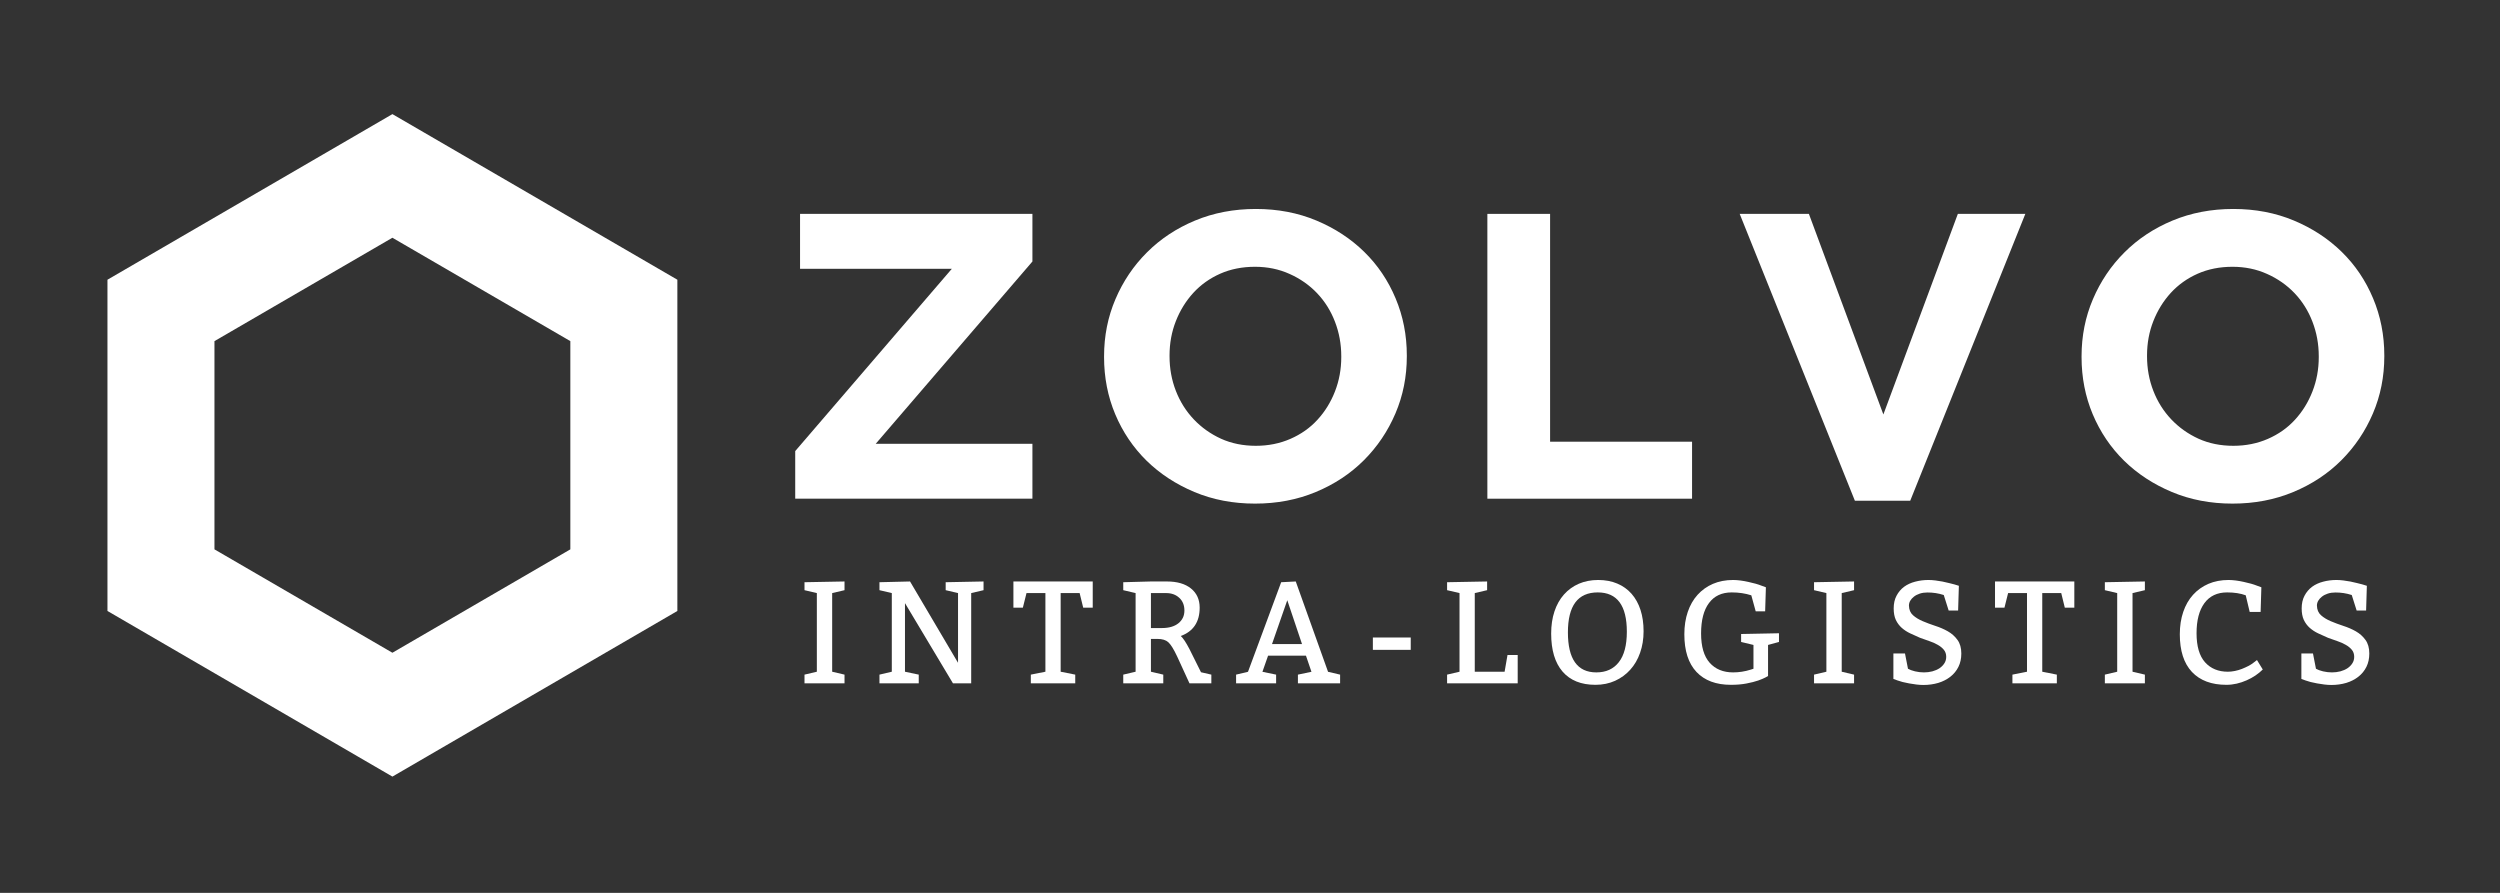
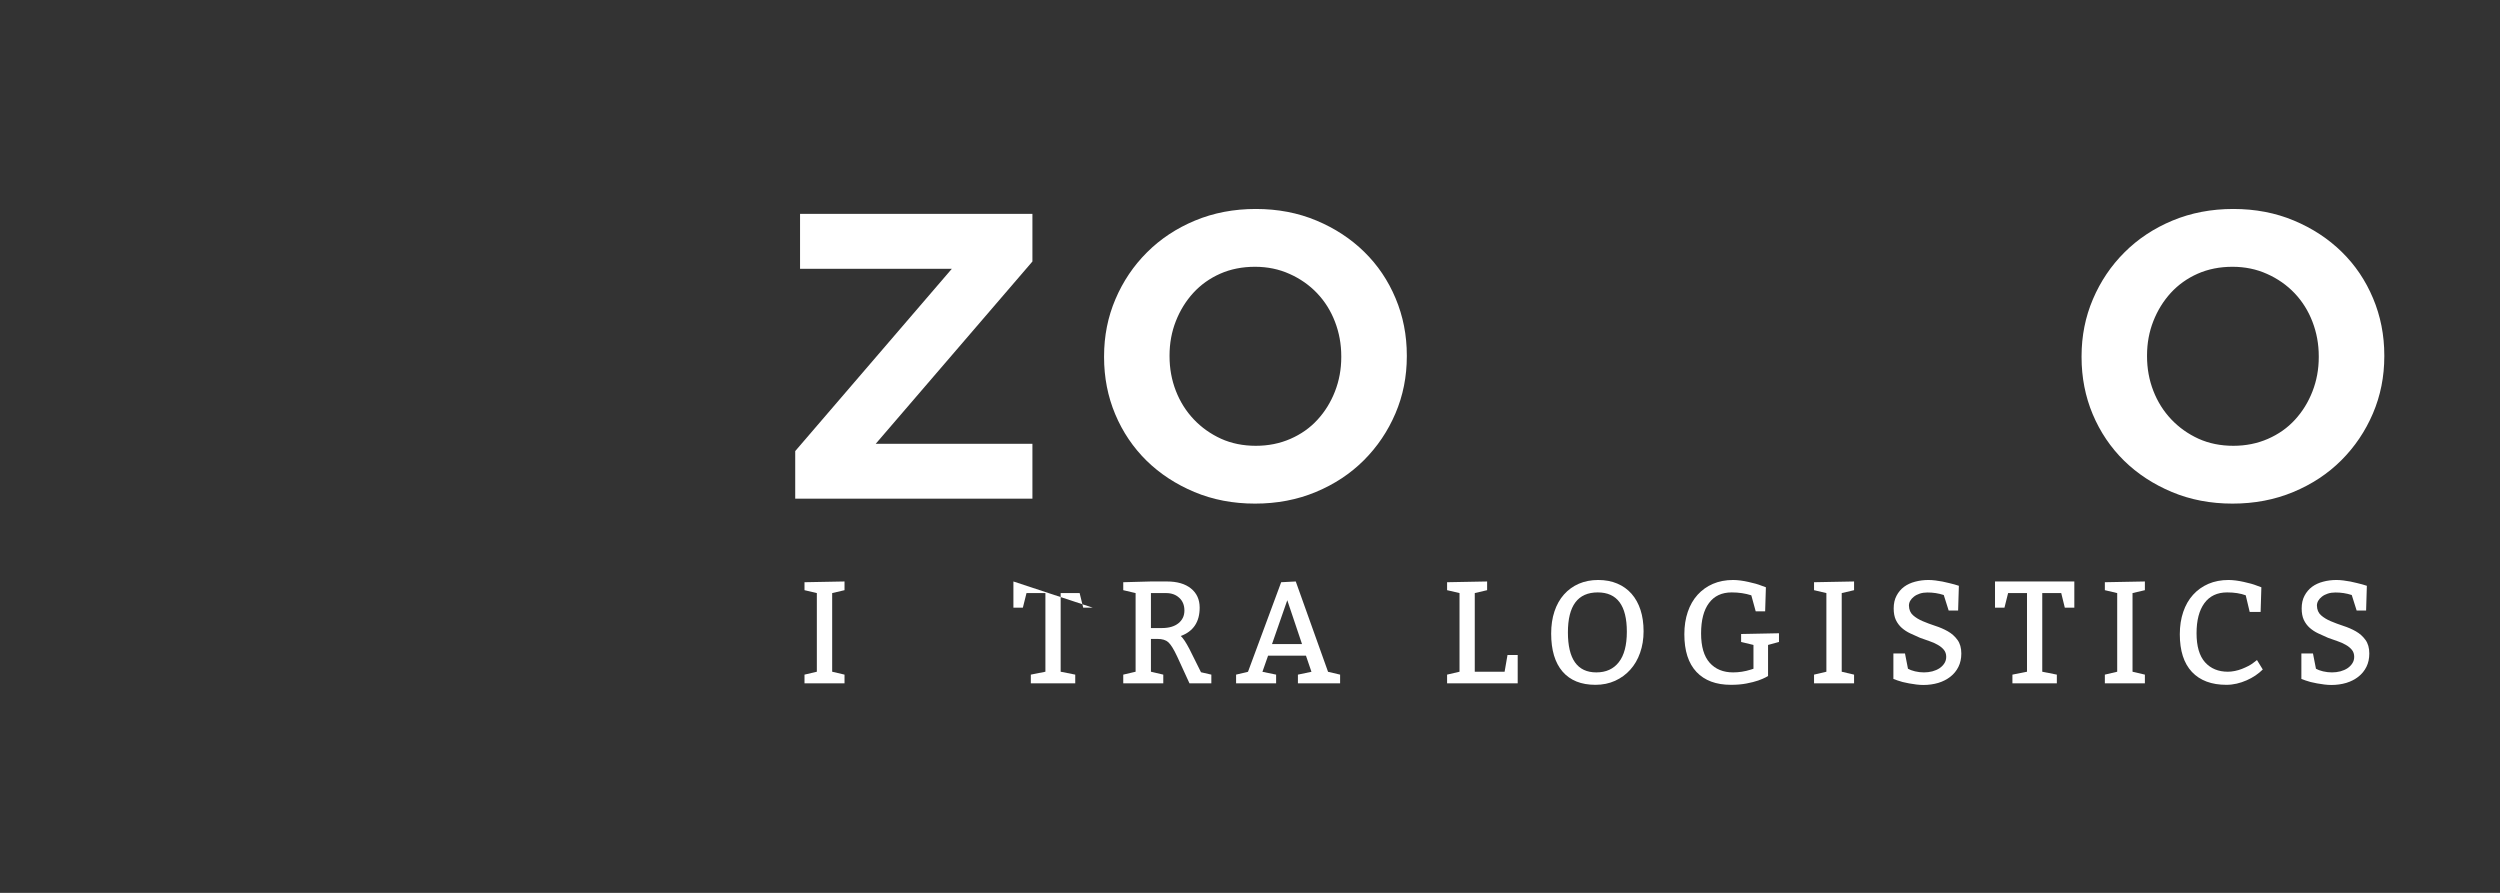
<svg xmlns="http://www.w3.org/2000/svg" width="700" viewBox="0 0 525 187.5" height="250" preserveAspectRatio="xMidYMid meet">
  <rect x="0" y="0" width="525" height="187.5" fill="#333333" stroke="none" />
  <defs>
    <g />
    <clipPath id="9c7ef71526">
      <path d="M 22.566 23.965 L 142.246 23.965 L 142.246 163.086 L 22.566 163.086 Z M 22.566 23.965 " clip-rule="nonzero" />
    </clipPath>
    <clipPath id="c9255fb81d">
      <path d="M 82.406 23.965 L 142.246 58.742 L 142.246 128.305 L 82.406 163.086 L 22.566 128.305 L 22.566 58.742 L 82.406 23.965 " clip-rule="nonzero" />
    </clipPath>
  </defs>
  <g fill="#ffffff" fill-opacity="1">
    <g transform="translate(161.605, 104.727)">
      <g>
        <path d="M 5.391 -10 L 38.281 -48.281 L 6.406 -48.281 L 6.406 -59.812 L 55.203 -59.812 L 55.203 -49.812 L 22.297 -11.531 L 55.203 -11.531 L 55.203 0 L 5.391 0 Z M 5.391 -10 " />
      </g>
    </g>
  </g>
  <g fill="#ffffff" fill-opacity="1">
    <g transform="translate(227.323, 104.727)">
      <g>
        <path d="M 36.234 1.031 C 31.617 1.031 27.375 0.219 23.5 -1.406 C 19.625 -3.031 16.273 -5.223 13.453 -7.984 C 10.641 -10.754 8.445 -14.004 6.875 -17.734 C 5.312 -21.461 4.531 -25.461 4.531 -29.734 L 4.531 -29.906 C 4.531 -34.176 5.328 -38.176 6.922 -41.906 C 8.516 -45.645 10.723 -48.922 13.547 -51.734 C 16.367 -54.555 19.727 -56.781 23.625 -58.406 C 27.531 -60.031 31.789 -60.844 36.406 -60.844 C 41.02 -60.844 45.266 -60.031 49.141 -58.406 C 53.016 -56.781 56.359 -54.586 59.172 -51.828 C 61.992 -49.066 64.188 -45.816 65.75 -42.078 C 67.32 -38.348 68.109 -34.348 68.109 -30.078 L 68.109 -29.906 C 68.109 -25.633 67.312 -21.633 65.719 -17.906 C 64.125 -14.176 61.914 -10.898 59.094 -8.078 C 56.27 -5.254 52.906 -3.031 49 -1.406 C 45.102 0.219 40.848 1.031 36.234 1.031 Z M 36.406 -11.109 C 39.02 -11.109 41.438 -11.594 43.656 -12.562 C 45.883 -13.531 47.781 -14.867 49.344 -16.578 C 50.914 -18.285 52.141 -20.266 53.016 -22.516 C 53.898 -24.766 54.344 -27.172 54.344 -29.734 L 54.344 -29.906 C 54.344 -32.469 53.898 -34.891 53.016 -37.172 C 52.141 -39.453 50.891 -41.445 49.266 -43.156 C 47.641 -44.863 45.711 -46.211 43.484 -47.203 C 41.266 -48.203 38.848 -48.703 36.234 -48.703 C 33.555 -48.703 31.117 -48.219 28.922 -47.25 C 26.734 -46.281 24.852 -44.941 23.281 -43.234 C 21.719 -41.523 20.492 -39.547 19.609 -37.297 C 18.723 -35.047 18.281 -32.641 18.281 -30.078 L 18.281 -29.906 C 18.281 -27.344 18.723 -24.922 19.609 -22.641 C 20.492 -20.367 21.75 -18.375 23.375 -16.656 C 25 -14.945 26.906 -13.594 29.094 -12.594 C 31.289 -11.602 33.727 -11.109 36.406 -11.109 Z M 36.406 -11.109 " />
      </g>
    </g>
  </g>
  <g fill="#ffffff" fill-opacity="1">
    <g transform="translate(305.176, 104.727)">
      <g>
-         <path d="M 7.172 -59.812 L 20.344 -59.812 L 20.344 -11.969 L 50.156 -11.969 L 50.156 0 L 7.172 0 Z M 7.172 -59.812 " />
-       </g>
+         </g>
    </g>
  </g>
  <g fill="#ffffff" fill-opacity="1">
    <g transform="translate(363.289, 104.727)">
      <g>
-         <path d="M 2.047 -59.812 L 16.578 -59.812 L 32.219 -17.688 L 47.859 -59.812 L 62.031 -59.812 L 37.859 0.422 L 26.234 0.422 Z M 2.047 -59.812 " />
-       </g>
+         </g>
    </g>
  </g>
  <g fill="#ffffff" fill-opacity="1">
    <g transform="translate(432.596, 104.727)">
      <g>
        <path d="M 36.234 1.031 C 31.617 1.031 27.375 0.219 23.5 -1.406 C 19.625 -3.031 16.273 -5.223 13.453 -7.984 C 10.641 -10.754 8.445 -14.004 6.875 -17.734 C 5.312 -21.461 4.531 -25.461 4.531 -29.734 L 4.531 -29.906 C 4.531 -34.176 5.328 -38.176 6.922 -41.906 C 8.516 -45.645 10.723 -48.922 13.547 -51.734 C 16.367 -54.555 19.727 -56.781 23.625 -58.406 C 27.531 -60.031 31.789 -60.844 36.406 -60.844 C 41.02 -60.844 45.266 -60.031 49.141 -58.406 C 53.016 -56.781 56.359 -54.586 59.172 -51.828 C 61.992 -49.066 64.188 -45.816 65.75 -42.078 C 67.32 -38.348 68.109 -34.348 68.109 -30.078 L 68.109 -29.906 C 68.109 -25.633 67.312 -21.633 65.719 -17.906 C 64.125 -14.176 61.914 -10.898 59.094 -8.078 C 56.27 -5.254 52.906 -3.031 49 -1.406 C 45.102 0.219 40.848 1.031 36.234 1.031 Z M 36.406 -11.109 C 39.02 -11.109 41.438 -11.594 43.656 -12.562 C 45.883 -13.531 47.781 -14.867 49.344 -16.578 C 50.914 -18.285 52.141 -20.266 53.016 -22.516 C 53.898 -24.766 54.344 -27.172 54.344 -29.734 L 54.344 -29.906 C 54.344 -32.469 53.898 -34.891 53.016 -37.172 C 52.141 -39.453 50.891 -41.445 49.266 -43.156 C 47.641 -44.863 45.711 -46.211 43.484 -47.203 C 41.266 -48.203 38.848 -48.703 36.234 -48.703 C 33.555 -48.703 31.117 -48.219 28.922 -47.25 C 26.734 -46.281 24.852 -44.941 23.281 -43.234 C 21.719 -41.523 20.492 -39.547 19.609 -37.297 C 18.723 -35.047 18.281 -32.641 18.281 -30.078 L 18.281 -29.906 C 18.281 -27.344 18.723 -24.922 19.609 -22.641 C 20.492 -20.367 21.75 -18.375 23.375 -16.656 C 25 -14.945 26.906 -13.594 29.094 -12.594 C 31.289 -11.602 33.727 -11.109 36.406 -11.109 Z M 36.406 -11.109 " />
      </g>
    </g>
  </g>
  <g fill="#ffffff" fill-opacity="1">
    <g transform="translate(167.725, 143.5)">
      <g>
        <path d="M 9.625 -1.828 L 9.625 0 L 1.219 0 L 1.219 -1.828 L 3.812 -2.438 L 3.812 -18.953 L 1.219 -19.562 L 1.219 -21.234 L 9.625 -21.391 L 9.625 -19.562 L 7.031 -18.953 L 7.031 -2.438 Z M 9.625 -1.828 " />
      </g>
    </g>
  </g>
  <g fill="#ffffff" fill-opacity="1">
    <g transform="translate(183.467, 143.5)">
      <g>
-         <path d="M 16.656 0 L 6.578 -16.844 L 6.578 -2.438 L 9.469 -1.828 L 9.469 0 L 1.219 0 L 1.219 -1.828 L 3.812 -2.438 L 3.812 -18.953 L 1.219 -19.562 L 1.219 -21.234 L 7.641 -21.391 L 17.719 -4.312 L 17.719 -18.953 L 15.125 -19.562 L 15.125 -21.234 L 23.078 -21.391 L 23.078 -19.562 L 20.484 -18.953 L 20.484 0 Z M 16.656 0 " />
-       </g>
+         </g>
    </g>
  </g>
  <g fill="#ffffff" fill-opacity="1">
    <g transform="translate(212.504, 143.5)">
      <g>
-         <path d="M 13.297 -1.828 L 13.297 0 L 3.969 0 L 3.969 -1.828 L 7.031 -2.438 L 7.031 -18.953 L 3.062 -18.953 L 2.297 -15.891 L 0.312 -15.891 L 0.312 -21.391 L 16.969 -21.391 L 16.969 -15.891 L 14.969 -15.891 L 14.219 -18.953 L 10.234 -18.953 L 10.234 -2.438 Z M 13.297 -1.828 " />
+         <path d="M 13.297 -1.828 L 13.297 0 L 3.969 0 L 3.969 -1.828 L 7.031 -2.438 L 7.031 -18.953 L 3.062 -18.953 L 2.297 -15.891 L 0.312 -15.891 L 0.312 -21.391 L 16.969 -15.891 L 14.969 -15.891 L 14.219 -18.953 L 10.234 -18.953 L 10.234 -2.438 Z M 13.297 -1.828 " />
      </g>
    </g>
  </g>
  <g fill="#ffffff" fill-opacity="1">
    <g transform="translate(234.664, 143.5)">
      <g>
        <path d="M 1.219 0 L 1.219 -1.828 L 3.812 -2.438 L 3.812 -18.953 L 1.219 -19.562 L 1.219 -21.234 L 7.031 -21.391 L 10.391 -21.391 C 12.547 -21.391 14.227 -20.898 15.438 -19.922 C 16.656 -18.941 17.266 -17.598 17.266 -15.891 C 17.266 -12.898 15.941 -10.914 13.297 -9.938 C 13.785 -9.508 14.395 -8.594 15.125 -7.188 L 17.547 -2.328 L 19.719 -1.828 L 19.719 0 L 15.125 0 L 12.531 -5.656 C 11.812 -7.188 11.191 -8.18 10.672 -8.641 C 10.16 -9.098 9.406 -9.328 8.406 -9.328 L 7.031 -9.328 L 7.031 -2.438 L 9.625 -1.828 L 9.625 0 Z M 7.031 -18.953 L 7.031 -11.609 L 9.328 -11.609 C 10.805 -11.609 11.961 -11.941 12.797 -12.609 C 13.641 -13.285 14.062 -14.176 14.062 -15.281 C 14.062 -16.406 13.703 -17.297 12.984 -17.953 C 12.273 -18.617 11.359 -18.953 10.234 -18.953 Z M 7.031 -18.953 " />
      </g>
    </g>
  </g>
  <g fill="#ffffff" fill-opacity="1">
    <g transform="translate(259.422, 143.5)">
      <g>
        <path d="M 0.156 0 L 0.156 -1.828 L 2.656 -2.422 L 9.625 -21.234 L 12.688 -21.391 L 19.469 -2.422 L 22 -1.828 L 22 0 L 13.141 0 L 13.141 -1.828 L 15.984 -2.422 L 14.828 -5.812 L 6.875 -5.812 L 5.688 -2.422 L 8.562 -1.828 L 8.562 0 Z M 10.906 -17.453 L 7.703 -8.25 L 14 -8.25 Z M 10.906 -17.453 " />
      </g>
    </g>
  </g>
  <g fill="#ffffff" fill-opacity="1">
    <g transform="translate(286.473, 143.5)">
      <g>
-         <path d="M 1.828 -7.031 L 1.828 -9.625 L 9.781 -9.625 L 9.781 -7.031 Z M 1.828 -7.031 " />
-       </g>
+         </g>
    </g>
  </g>
  <g fill="#ffffff" fill-opacity="1">
    <g transform="translate(302.826, 143.5)">
      <g>
        <path d="M 6.875 -18.953 L 6.875 -2.438 L 13.141 -2.438 L 13.75 -5.953 L 15.891 -5.953 L 15.891 0 L 1.062 0 L 1.062 -1.828 L 3.672 -2.438 L 3.672 -18.953 L 1.062 -19.562 L 1.062 -21.234 L 9.469 -21.391 L 9.469 -19.562 Z M 6.875 -18.953 " />
      </g>
    </g>
  </g>
  <g fill="#ffffff" fill-opacity="1">
    <g transform="translate(323.917, 143.5)">
      <g>
        <path d="M 1.828 -10.453 C 1.828 -12.16 2.055 -13.707 2.516 -15.094 C 2.973 -16.477 3.641 -17.664 4.516 -18.656 C 5.398 -19.645 6.445 -20.398 7.656 -20.922 C 8.863 -21.441 10.211 -21.703 11.703 -21.703 C 13.191 -21.703 14.523 -21.453 15.703 -20.953 C 16.891 -20.453 17.895 -19.734 18.719 -18.797 C 19.539 -17.859 20.164 -16.727 20.594 -15.406 C 21.02 -14.082 21.234 -12.594 21.234 -10.938 C 21.234 -9.289 20.988 -7.781 20.5 -6.406 C 20.02 -5.031 19.332 -3.848 18.438 -2.859 C 17.551 -1.867 16.488 -1.094 15.25 -0.531 C 14.008 0.031 12.633 0.312 11.125 0.312 C 8.125 0.312 5.82 -0.613 4.219 -2.469 C 2.625 -4.32 1.828 -6.984 1.828 -10.453 Z M 11.609 -19.094 C 7.43 -19.094 5.344 -16.297 5.344 -10.703 C 5.344 -5.098 7.332 -2.297 11.312 -2.297 C 13.344 -2.297 14.914 -3.008 16.031 -4.438 C 17.156 -5.863 17.719 -8 17.719 -10.844 C 17.719 -16.344 15.68 -19.094 11.609 -19.094 Z M 11.609 -19.094 " />
      </g>
    </g>
  </g>
  <g fill="#ffffff" fill-opacity="1">
    <g transform="translate(351.884, 143.5)">
      <g>
        <path d="M 19.406 -8.062 L 19.406 -1.531 C 19.383 -1.531 19.203 -1.43 18.859 -1.234 C 18.516 -1.047 18.008 -0.832 17.344 -0.594 C 16.676 -0.363 15.859 -0.156 14.891 0.031 C 13.93 0.219 12.836 0.312 11.609 0.312 C 8.492 0.312 6.082 -0.586 4.375 -2.391 C 2.676 -4.203 1.828 -6.836 1.828 -10.297 C 1.828 -12.023 2.066 -13.594 2.547 -15 C 3.023 -16.406 3.711 -17.602 4.609 -18.594 C 5.504 -19.582 6.578 -20.348 7.828 -20.891 C 9.086 -21.43 10.504 -21.703 12.078 -21.703 C 12.547 -21.703 13.055 -21.664 13.609 -21.594 C 14.172 -21.52 14.723 -21.422 15.266 -21.297 C 15.805 -21.18 16.316 -21.055 16.797 -20.922 C 17.273 -20.785 17.664 -20.656 17.969 -20.531 L 18.953 -20.172 L 18.797 -15.125 L 16.812 -15.125 L 15.891 -18.484 C 14.629 -18.891 13.254 -19.094 11.766 -19.094 C 9.691 -19.094 8.102 -18.348 7 -16.859 C 5.895 -15.379 5.344 -13.254 5.344 -10.484 C 5.344 -7.734 5.941 -5.68 7.141 -4.328 C 8.348 -2.973 9.992 -2.297 12.078 -2.297 C 13.316 -2.297 14.547 -2.488 15.766 -2.875 L 16.344 -3.062 L 16.344 -8.062 L 13.75 -8.688 L 13.75 -10.359 L 21.703 -10.516 L 21.703 -8.688 Z M 19.406 -8.062 " />
      </g>
    </g>
  </g>
  <g fill="#ffffff" fill-opacity="1">
    <g transform="translate(379.729, 143.5)">
      <g>
        <path d="M 9.625 -1.828 L 9.625 0 L 1.219 0 L 1.219 -1.828 L 3.812 -2.438 L 3.812 -18.953 L 1.219 -19.562 L 1.219 -21.234 L 9.625 -21.391 L 9.625 -19.562 L 7.031 -18.953 L 7.031 -2.438 Z M 9.625 -1.828 " />
      </g>
    </g>
  </g>
  <g fill="#ffffff" fill-opacity="1">
    <g transform="translate(395.471, 143.5)">
      <g>
        <path d="M 4.578 -6.266 L 5.203 -3.062 C 5.566 -2.852 6.062 -2.672 6.688 -2.516 C 7.32 -2.367 7.945 -2.297 8.562 -2.297 C 9.164 -2.297 9.754 -2.367 10.328 -2.516 C 10.898 -2.672 11.398 -2.891 11.828 -3.172 C 12.254 -3.461 12.594 -3.805 12.844 -4.203 C 13.102 -4.598 13.234 -5.051 13.234 -5.562 C 13.234 -6.156 13.066 -6.648 12.734 -7.047 C 12.41 -7.441 11.988 -7.785 11.469 -8.078 C 10.957 -8.379 10.375 -8.641 9.719 -8.859 C 9.062 -9.086 8.398 -9.32 7.734 -9.562 C 7.016 -9.875 6.32 -10.188 5.656 -10.5 C 5 -10.812 4.41 -11.195 3.891 -11.656 C 3.379 -12.113 2.969 -12.664 2.656 -13.312 C 2.352 -13.969 2.203 -14.773 2.203 -15.734 C 2.203 -16.754 2.398 -17.641 2.797 -18.391 C 3.191 -19.148 3.719 -19.773 4.375 -20.266 C 5.039 -20.754 5.816 -21.113 6.703 -21.344 C 7.586 -21.582 8.52 -21.703 9.5 -21.703 C 9.945 -21.703 10.426 -21.672 10.938 -21.609 C 11.445 -21.547 11.945 -21.469 12.438 -21.375 C 12.926 -21.281 13.383 -21.176 13.812 -21.062 C 14.238 -20.957 14.609 -20.863 14.922 -20.781 L 15.891 -20.484 L 15.734 -15.281 L 13.75 -15.281 L 12.719 -18.547 C 12.145 -18.734 11.578 -18.867 11.016 -18.953 C 10.453 -19.035 9.879 -19.078 9.297 -19.078 C 8.703 -19.078 8.164 -19 7.688 -18.844 C 7.207 -18.688 6.797 -18.473 6.453 -18.203 C 6.117 -17.941 5.859 -17.648 5.672 -17.328 C 5.492 -17.004 5.406 -16.672 5.406 -16.328 C 5.426 -15.461 5.711 -14.785 6.266 -14.297 C 6.816 -13.805 7.5 -13.391 8.312 -13.047 C 9.125 -12.703 10.004 -12.375 10.953 -12.062 C 11.898 -11.758 12.773 -11.379 13.578 -10.922 C 14.391 -10.461 15.062 -9.863 15.594 -9.125 C 16.133 -8.395 16.406 -7.441 16.406 -6.266 C 16.406 -5.203 16.203 -4.266 15.797 -3.453 C 15.391 -2.641 14.828 -1.953 14.109 -1.391 C 13.398 -0.828 12.555 -0.395 11.578 -0.094 C 10.598 0.195 9.551 0.344 8.438 0.344 C 7.988 0.344 7.504 0.312 6.984 0.25 C 6.461 0.188 5.953 0.109 5.453 0.016 C 4.953 -0.078 4.488 -0.176 4.062 -0.281 C 3.633 -0.395 3.281 -0.504 3 -0.609 L 2.141 -0.922 L 2.141 -6.266 Z M 4.578 -6.266 " />
      </g>
    </g>
  </g>
  <g fill="#ffffff" fill-opacity="1">
    <g transform="translate(418.64, 143.5)">
      <g>
        <path d="M 13.297 -1.828 L 13.297 0 L 3.969 0 L 3.969 -1.828 L 7.031 -2.438 L 7.031 -18.953 L 3.062 -18.953 L 2.297 -15.891 L 0.312 -15.891 L 0.312 -21.391 L 16.969 -21.391 L 16.969 -15.891 L 14.969 -15.891 L 14.219 -18.953 L 10.234 -18.953 L 10.234 -2.438 Z M 13.297 -1.828 " />
      </g>
    </g>
  </g>
  <g fill="#ffffff" fill-opacity="1">
    <g transform="translate(440.8, 143.5)">
      <g>
        <path d="M 9.625 -1.828 L 9.625 0 L 1.219 0 L 1.219 -1.828 L 3.812 -2.438 L 3.812 -18.953 L 1.219 -19.562 L 1.219 -21.234 L 9.625 -21.391 L 9.625 -19.562 L 7.031 -18.953 L 7.031 -2.438 Z M 9.625 -1.828 " />
      </g>
    </g>
  </g>
  <g fill="#ffffff" fill-opacity="1">
    <g transform="translate(456.542, 143.5)">
      <g>
        <path d="M 15.891 -15 L 15.062 -18.484 C 13.969 -18.891 12.664 -19.094 11.156 -19.094 C 9.07 -19.094 7.477 -18.336 6.375 -16.828 C 5.281 -15.328 4.734 -13.223 4.734 -10.516 C 4.734 -7.785 5.328 -5.754 6.516 -4.422 C 7.711 -3.098 9.312 -2.438 11.312 -2.438 C 11.758 -2.438 12.242 -2.488 12.766 -2.594 C 13.285 -2.695 13.785 -2.844 14.266 -3.031 C 14.754 -3.227 15.203 -3.43 15.609 -3.641 C 16.023 -3.859 16.363 -4.07 16.625 -4.281 L 17.422 -4.891 L 18.641 -2.906 C 18.191 -2.457 17.676 -2.035 17.094 -1.641 C 16.52 -1.254 15.898 -0.914 15.234 -0.625 C 14.566 -0.332 13.879 -0.102 13.172 0.062 C 12.461 0.227 11.738 0.312 11 0.312 C 7.883 0.312 5.473 -0.586 3.766 -2.391 C 2.066 -4.203 1.219 -6.836 1.219 -10.297 C 1.219 -12.023 1.457 -13.594 1.938 -15 C 2.414 -16.406 3.102 -17.602 4 -18.594 C 4.895 -19.582 5.969 -20.348 7.219 -20.891 C 8.477 -21.43 9.891 -21.703 11.453 -21.703 C 11.922 -21.703 12.438 -21.664 13 -21.594 C 13.562 -21.52 14.113 -21.422 14.656 -21.297 C 15.195 -21.18 15.707 -21.055 16.188 -20.922 C 16.664 -20.785 17.055 -20.656 17.359 -20.531 L 18.344 -20.172 L 18.188 -15 Z M 15.891 -15 " />
      </g>
    </g>
  </g>
  <g fill="#ffffff" fill-opacity="1">
    <g transform="translate(481.148, 143.5)">
      <g>
        <path d="M 4.578 -6.266 L 5.203 -3.062 C 5.566 -2.852 6.062 -2.672 6.688 -2.516 C 7.32 -2.367 7.945 -2.297 8.562 -2.297 C 9.164 -2.297 9.754 -2.367 10.328 -2.516 C 10.898 -2.672 11.398 -2.891 11.828 -3.172 C 12.254 -3.461 12.594 -3.805 12.844 -4.203 C 13.102 -4.598 13.234 -5.051 13.234 -5.562 C 13.234 -6.156 13.066 -6.648 12.734 -7.047 C 12.41 -7.441 11.988 -7.785 11.469 -8.078 C 10.957 -8.379 10.375 -8.641 9.719 -8.859 C 9.062 -9.086 8.398 -9.32 7.734 -9.562 C 7.016 -9.875 6.32 -10.188 5.656 -10.5 C 5 -10.812 4.41 -11.195 3.891 -11.656 C 3.379 -12.113 2.969 -12.664 2.656 -13.312 C 2.352 -13.969 2.203 -14.773 2.203 -15.734 C 2.203 -16.754 2.398 -17.641 2.797 -18.391 C 3.191 -19.148 3.719 -19.773 4.375 -20.266 C 5.039 -20.754 5.816 -21.113 6.703 -21.344 C 7.586 -21.582 8.52 -21.703 9.5 -21.703 C 9.945 -21.703 10.426 -21.672 10.938 -21.609 C 11.445 -21.547 11.945 -21.469 12.438 -21.375 C 12.926 -21.281 13.383 -21.176 13.812 -21.062 C 14.238 -20.957 14.609 -20.863 14.922 -20.781 L 15.891 -20.484 L 15.734 -15.281 L 13.75 -15.281 L 12.719 -18.547 C 12.145 -18.734 11.578 -18.867 11.016 -18.953 C 10.453 -19.035 9.879 -19.078 9.297 -19.078 C 8.703 -19.078 8.164 -19 7.688 -18.844 C 7.207 -18.688 6.797 -18.473 6.453 -18.203 C 6.117 -17.941 5.859 -17.648 5.672 -17.328 C 5.492 -17.004 5.406 -16.672 5.406 -16.328 C 5.426 -15.461 5.711 -14.785 6.266 -14.297 C 6.816 -13.805 7.5 -13.391 8.312 -13.047 C 9.125 -12.703 10.004 -12.375 10.953 -12.062 C 11.898 -11.758 12.773 -11.379 13.578 -10.922 C 14.391 -10.461 15.062 -9.863 15.594 -9.125 C 16.133 -8.395 16.406 -7.441 16.406 -6.266 C 16.406 -5.203 16.203 -4.266 15.797 -3.453 C 15.391 -2.641 14.828 -1.953 14.109 -1.391 C 13.398 -0.828 12.555 -0.395 11.578 -0.094 C 10.598 0.195 9.551 0.344 8.438 0.344 C 7.988 0.344 7.504 0.312 6.984 0.25 C 6.461 0.188 5.953 0.109 5.453 0.016 C 4.953 -0.078 4.488 -0.176 4.062 -0.281 C 3.633 -0.395 3.281 -0.504 3 -0.609 L 2.141 -0.922 L 2.141 -6.266 Z M 4.578 -6.266 " />
      </g>
    </g>
  </g>
  <g clip-path="url(#9c7ef71526)">
    <g clip-path="url(#c9255fb81d)">
-       <path stroke-linecap="butt" transform="matrix(0.749, 0, 0, 0.748, 22.567, 23.963)" fill="none" stroke-linejoin="miter" d="M 79.889 0.002 L 159.779 46.48 L 159.779 139.446 L 79.889 185.929 L -0 139.446 L -0 46.48 L 79.889 0.002 " stroke="#ffffff" stroke-width="60" stroke-opacity="1" stroke-miterlimit="4" />
-     </g>
+       </g>
  </g>
</svg>